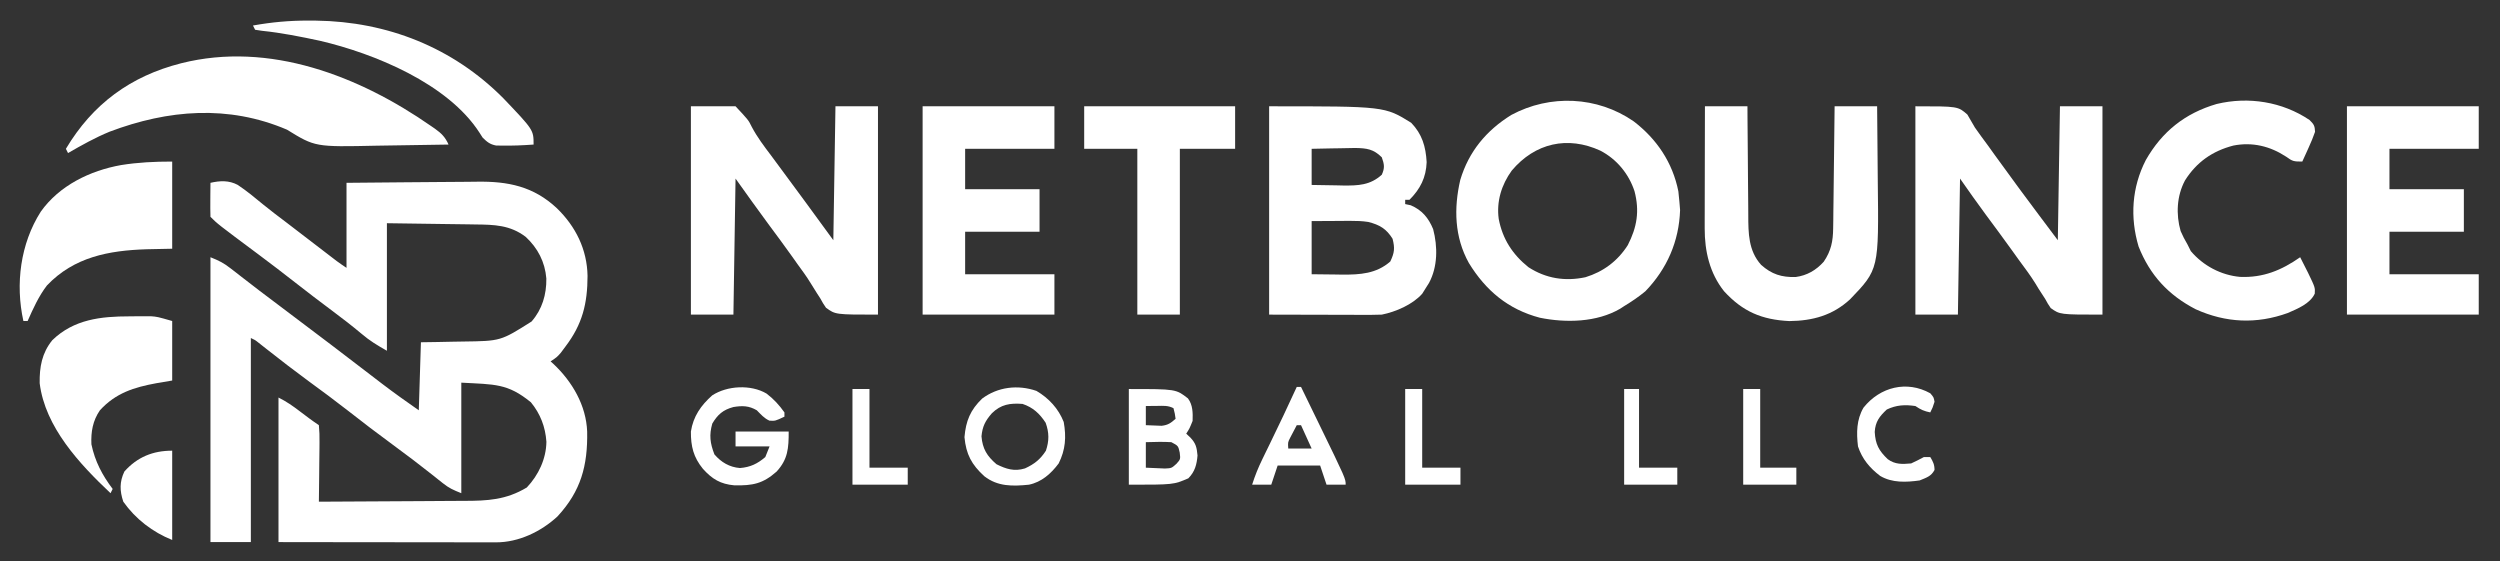
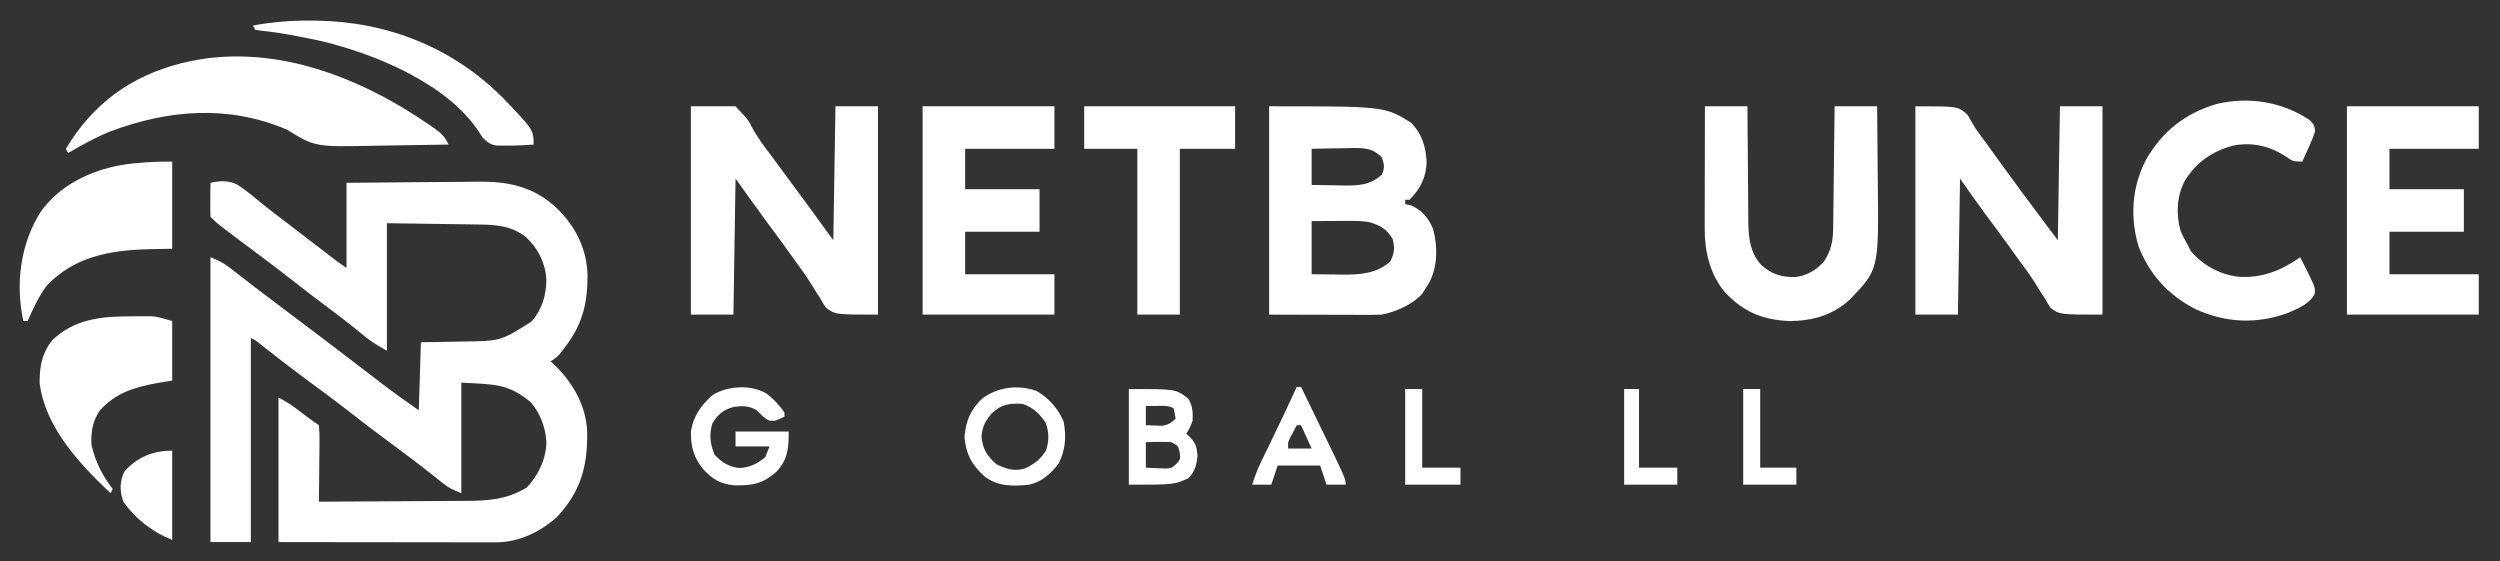
<svg xmlns="http://www.w3.org/2000/svg" version="1.1" width="1176" height="264">
  <rect width="100%" height="100%" fill="#333333" stroke="none" />
  <path d="M0 0 C4.453 -1.019 8.679 -1.237 12.817 0.968 C17.054 3.781 20.96 7.027 24.876 10.264 C28.325 13.083 31.886 15.75 35.438 18.438 C36.846 19.515 38.253 20.593 39.66 21.672 C40.365 22.213 41.071 22.753 41.797 23.311 C43.317 24.476 44.836 25.641 46.355 26.807 C48.694 28.601 51.035 30.394 53.375 32.188 C54.095 32.74 54.815 33.293 55.556 33.863 C56.226 34.376 56.896 34.889 57.586 35.418 C58.174 35.869 58.763 36.321 59.369 36.786 C60.876 37.908 62.436 38.958 64 40 C64 26.8 64 13.6 64 0 C82.695 -0.201 82.695 -0.201 90.736 -0.244 C96.198 -0.274 101.66 -0.309 107.121 -0.377 C111.53 -0.432 115.939 -0.462 120.349 -0.474 C122.021 -0.484 123.693 -0.501 125.365 -0.529 C139.937 -0.756 151.994 1.642 163 12 C171.847 20.597 177.145 31.329 177.38 43.762 C177.352 56.764 174.994 66.485 167 77 C166.278 77.969 165.556 78.939 164.812 79.938 C163 82 163 82 160 84 C160.436 84.389 160.871 84.779 161.32 85.18 C170.188 93.51 176.761 104.731 177.203 117.074 C177.473 133.001 174.315 144.954 163.242 156.926 C155.491 164.096 144.967 169.133 134.337 169.12 C133.429 169.122 132.522 169.123 131.588 169.124 C130.605 169.121 129.622 169.117 128.61 169.114 C127.566 169.114 126.521 169.114 125.445 169.114 C121.999 169.113 118.552 169.105 115.105 169.098 C112.714 169.096 110.322 169.094 107.93 169.093 C101.639 169.09 95.347 169.08 89.056 169.069 C81.505 169.057 73.954 169.052 66.403 169.046 C54.935 169.037 43.468 169.017 32 169 C32 146.56 32 124.12 32 101 C35.769 102.885 38.724 104.951 42.062 107.5 C45.008 109.743 47.919 111.946 51 114 C51.267 116.766 51.348 119.306 51.293 122.07 C51.289 122.867 51.284 123.663 51.28 124.483 C51.263 127.031 51.226 129.578 51.188 132.125 C51.172 133.85 51.159 135.576 51.146 137.301 C51.113 141.534 51.062 145.767 51 150 C61.91 149.962 72.82 149.902 83.73 149.816 C88.796 149.777 93.863 149.744 98.93 149.729 C103.825 149.714 108.72 149.679 113.616 149.632 C115.477 149.617 117.339 149.609 119.201 149.608 C130.342 149.598 139.04 149.176 148.812 143.312 C154.305 137.506 157.916 129.865 158.031 121.816 C157.545 114.799 155.204 108.694 150.75 103.25 C139.773 94.269 133.709 94.873 118 94 C118 111.16 118 128.32 118 146 C114.192 144.477 112.241 143.64 109.242 141.234 C108.544 140.681 107.846 140.128 107.127 139.559 C106.384 138.962 105.641 138.365 104.875 137.75 C98.502 132.708 92.066 127.788 85.5 123 C78.487 117.876 71.603 112.611 64.77 107.25 C58.651 102.466 52.415 97.859 46.143 93.279 C39.53 88.432 33.05 83.427 26.609 78.354 C25.548 77.519 25.548 77.519 24.465 76.668 C23.842 76.176 23.219 75.684 22.578 75.177 C20.995 73.924 20.995 73.924 19 73 C19 104.68 19 136.36 19 169 C12.73 169 6.46 169 0 169 C0 124.78 0 80.56 0 35 C3.967 36.587 6.152 37.661 9.379 40.168 C10.621 41.125 10.621 41.125 11.889 42.102 C12.771 42.79 13.653 43.478 14.562 44.188 C16.459 45.65 18.356 47.113 20.254 48.574 C21.214 49.316 22.175 50.058 23.165 50.822 C27.414 54.086 31.706 57.294 36 60.5 C42.837 65.614 49.648 70.76 56.438 75.938 C57.3 76.595 58.162 77.252 59.05 77.929 C63.584 81.388 68.114 84.853 72.641 88.32 C73.569 89.031 74.498 89.741 75.455 90.473 C77.212 91.817 78.968 93.162 80.722 94.51 C86.389 98.841 92.145 102.902 98 107 C98.33 96.44 98.66 85.88 99 75 C101.494 74.963 103.989 74.925 106.559 74.887 C109.001 74.84 111.444 74.789 113.886 74.738 C115.571 74.705 117.256 74.676 118.94 74.654 C136.512 74.428 136.512 74.428 151.051 65.238 C156.056 59.491 158.092 52.562 158 45 C157.367 37.247 153.984 30.679 148.262 25.395 C140.91 19.836 133.538 19.675 124.602 19.586 C123.546 19.568 122.491 19.551 121.403 19.532 C117.477 19.47 113.551 19.423 109.625 19.375 C100.839 19.251 92.052 19.128 83 19 C83 38.8 83 58.6 83 79 C78.326 76.329 74.983 74.355 71.062 71 C66.62 67.29 62.084 63.764 57.438 60.312 C51.567 55.947 45.763 51.507 40 47 C34.296 42.541 28.556 38.139 22.75 33.812 C3.365 19.365 3.365 19.365 0 16 C-0.073 13.303 -0.092 10.633 -0.062 7.938 C-0.058 7.179 -0.053 6.42 -0.049 5.639 C-0.037 3.759 -0.019 1.88 0 0 Z " fill="#FFFFFF" transform="translate(99,86)" />
  <path d="M0 0 C54.357 0 54.357 0 66.812 7.75 C71.969 13.053 73.683 18.957 74.098 26.258 C73.839 33.533 71.085 38.915 66 44 C65.34 44 64.68 44 64 44 C64 44.66 64 45.32 64 46 C64.866 46.186 65.733 46.371 66.625 46.562 C71.906 48.812 74.966 52.499 77.148 57.777 C79.331 66.038 79.323 75.537 75.176 83.148 C74.788 83.759 74.4 84.37 74 85 C73.01 86.578 73.01 86.578 72 88.188 C67.467 93.274 59.61 96.675 53 98 C51.229 98.085 49.454 98.118 47.681 98.114 C46.067 98.113 46.067 98.113 44.421 98.113 C43.297 98.108 42.174 98.103 41.016 98.098 C39.978 98.097 38.94 98.096 37.871 98.095 C33.997 98.089 30.124 98.075 26.25 98.062 C17.587 98.042 8.925 98.021 0 98 C0 65.66 0 33.32 0 0 Z M20 20 C20 25.61 20 31.22 20 37 C23.855 37.081 27.707 37.141 31.562 37.188 C33.192 37.225 33.192 37.225 34.854 37.264 C41.93 37.328 47.53 37.144 53 32.188 C54.468 28.976 54.172 27.309 53 24 C49.066 20.115 45.993 19.724 40.508 19.609 C38.047 19.636 35.585 19.683 33.125 19.75 C31.234 19.777 31.234 19.777 29.305 19.805 C26.203 19.852 23.101 19.923 20 20 Z M20 54 C20 62.25 20 70.5 20 79 C25.445 79.062 25.445 79.062 31 79.125 C32.692 79.152 32.692 79.152 34.418 79.18 C42.76 79.226 50.449 78.771 57 73 C58.965 68.834 59.2 66.786 58.062 62.312 C55.168 57.664 52.033 55.763 46.632 54.405 C43.798 53.969 41.128 53.887 38.262 53.902 C37.3 53.905 36.338 53.907 35.346 53.91 C33.535 53.924 33.535 53.924 31.688 53.938 C27.831 53.958 23.974 53.979 20 54 Z " fill="#FFFFFF" transform="translate(597,50)" />
  <path d="M0 0 C6.93 0 13.86 0 21 0 C27.052 6.469 27.052 6.469 28.637 9.695 C31.21 14.558 34.435 18.81 37.75 23.188 C38.947 24.805 40.143 26.423 41.336 28.043 C41.938 28.857 42.539 29.671 43.159 30.509 C46.235 34.67 49.305 38.835 52.375 43 C53.194 44.11 53.194 44.11 54.03 45.243 C58.381 51.143 62.688 57.071 67 63 C67.33 42.21 67.66 21.42 68 0 C74.6 0 81.2 0 88 0 C88 32.34 88 64.68 88 98 C68 98 68 98 63.555 94.773 C62.129 92.668 62.129 92.668 60.875 90.375 C60.37 89.599 59.866 88.823 59.345 88.023 C58.325 86.449 57.331 84.857 56.366 83.248 C54.438 80.075 52.258 77.116 50.062 74.125 C49.26 72.993 48.459 71.861 47.66 70.727 C43.965 65.52 40.152 60.4 36.348 55.274 C31.142 48.242 26.089 41.124 21 34 C20.67 55.12 20.34 76.24 20 98 C13.4 98 6.8 98 0 98 C0 65.66 0 33.32 0 0 Z " fill="#FFFFFF" transform="translate(325,50)" />
  <path d="M0 0 C20 0 20 0 24.438 3.875 C25.658 5.897 26.84 7.942 28 10 C29.981 12.857 32.061 15.64 34.125 18.438 C35.253 20.005 36.38 21.574 37.504 23.145 C40.989 27.997 44.518 32.816 48.062 37.625 C48.579 38.327 49.095 39.029 49.627 39.752 C55.371 47.537 61.195 55.26 67 63 C67.33 42.21 67.66 21.42 68 0 C74.6 0 81.2 0 88 0 C88 32.34 88 64.68 88 98 C68 98 68 98 63.66 94.914 C62.281 92.872 62.281 92.872 61.062 90.625 C60.042 89.052 59.021 87.479 58 85.906 C57.508 85.092 57.015 84.277 56.508 83.438 C54.077 79.508 51.305 75.84 48.562 72.125 C47.486 70.629 46.412 69.132 45.34 67.633 C41.26 61.954 37.1 56.334 32.932 50.719 C28.852 45.208 24.936 39.623 21 34 C20.67 55.12 20.34 76.24 20 98 C13.4 98 6.8 98 0 98 C0 65.66 0 33.32 0 0 Z " fill="#FFFFFF" transform="translate(901,50)" />
-   <path d="M0 0 C10.871 8.298 18.357 19.389 21.059 32.953 C21.263 34.616 21.434 36.283 21.559 37.953 C21.662 39.211 21.765 40.469 21.871 41.766 C21.387 56.506 15.717 69.404 5.559 79.953 C2.386 82.591 -0.914 84.819 -4.441 86.953 C-5.052 87.353 -5.663 87.752 -6.293 88.164 C-17.354 94.645 -31.906 94.886 -44.082 92.418 C-59.03 88.493 -69.558 79.608 -77.486 66.67 C-84.284 54.457 -84.605 40.9 -81.535 27.613 C-77.535 14.228 -69.286 4.326 -57.504 -2.984 C-39.305 -12.752 -17.084 -11.803 0 0 Z M-57.316 23.203 C-62.143 29.866 -64.563 37.73 -63.441 45.953 C-61.624 55.406 -56.967 62.608 -49.477 68.633 C-41.215 73.993 -32.202 75.385 -22.656 73.363 C-14.249 70.797 -7.482 65.727 -2.742 58.285 C1.62 49.823 2.872 42.201 0.434 32.891 C-2.278 24.691 -7.954 17.788 -15.68 13.797 C-30.98 6.785 -46.32 10.155 -57.316 23.203 Z " fill="#FFFFFF" transform="translate(768.441,57.047)" />
  <path d="M0 0 C6.6 0 13.2 0 20 0 C20.009 1.892 20.019 3.783 20.028 5.732 C20.064 12.011 20.118 18.289 20.184 24.567 C20.223 28.371 20.256 32.174 20.271 35.977 C20.286 39.654 20.321 43.33 20.368 47.006 C20.383 48.403 20.391 49.799 20.392 51.196 C20.402 59.698 20.452 67.927 26.411 74.574 C31.414 79.042 36.095 80.487 42.66 80.312 C48.011 79.598 52.284 77.115 55.875 73.125 C59.336 68.035 60.247 63.542 60.319 57.444 C60.339 56.163 60.359 54.882 60.379 53.562 C60.391 52.18 60.403 50.797 60.414 49.414 C60.433 47.988 60.452 46.561 60.473 45.135 C60.524 41.397 60.564 37.658 60.601 33.92 C60.641 30.099 60.692 26.278 60.742 22.457 C60.839 14.971 60.922 7.486 61 0 C67.6 0 74.2 0 81 0 C81.091 7.938 81.164 15.875 81.207 23.814 C81.228 27.501 81.256 31.189 81.302 34.876 C81.808 76.711 81.808 76.711 68.273 90.797 C60.109 98.327 50.726 100.917 39.727 101.035 C26.79 100.405 17.802 96.613 9 87 C2.216 78.476 -0.135 68.176 -0.114 57.444 C-0.113 56.163 -0.113 54.882 -0.113 53.562 C-0.108 52.18 -0.103 50.797 -0.098 49.414 C-0.096 47.988 -0.094 46.561 -0.093 45.135 C-0.09 41.397 -0.08 37.658 -0.069 33.92 C-0.058 30.099 -0.054 26.278 -0.049 22.457 C-0.038 14.971 -0.021 7.486 0 0 Z " fill="#FFFFFF" transform="translate(802,50)" />
  <path d="M0 0 C20.46 0 40.92 0 62 0 C62 6.6 62 13.2 62 20 C48.14 20 34.28 20 20 20 C20 26.27 20 32.54 20 39 C31.55 39 43.1 39 55 39 C55 45.6 55 52.2 55 59 C43.45 59 31.9 59 20 59 C20 65.6 20 72.2 20 79 C33.86 79 47.72 79 62 79 C62 85.27 62 91.54 62 98 C41.54 98 21.08 98 0 98 C0 65.66 0 33.32 0 0 Z " fill="#FFFFFF" transform="translate(1104,50)" />
  <path d="M0 0 C20.46 0 40.92 0 62 0 C62 6.6 62 13.2 62 20 C48.14 20 34.28 20 20 20 C20 26.27 20 32.54 20 39 C31.55 39 43.1 39 55 39 C55 45.6 55 52.2 55 59 C43.45 59 31.9 59 20 59 C20 65.6 20 72.2 20 79 C33.86 79 47.72 79 62 79 C62 85.27 62 91.54 62 98 C41.54 98 21.08 98 0 98 C0 65.66 0 33.32 0 0 Z " fill="#FFFFFF" transform="translate(434,50)" />
  <path d="M0 0 C0.593 0.409 1.187 0.817 1.798 1.238 C4.909 3.465 6.64 5.219 8.188 8.688 C0.494 8.851 -7.2 8.975 -14.896 9.05 C-18.471 9.086 -22.045 9.135 -25.619 9.216 C-54.567 9.848 -54.567 9.848 -67.812 1.688 C-95.41 -10.092 -123.686 -7.759 -151.22 2.623 C-158.031 5.42 -164.446 9.008 -170.812 12.688 C-171.143 12.027 -171.472 11.367 -171.812 10.688 C-159.251 -10.375 -141.425 -23.501 -117.562 -29.562 C-76.082 -39.998 -33.779 -23.532 0 0 Z " fill="#FFFFFF" transform="translate(202.812,59.312)" />
  <path d="M0 0 C2.019 1.96 2.507 2.735 2.609 5.562 C1.722 8.085 0.792 10.4 -0.328 12.812 C-0.619 13.462 -0.909 14.112 -1.209 14.781 C-1.926 16.38 -2.657 17.972 -3.391 19.562 C-7.492 19.562 -7.954 19.458 -11.016 17.25 C-18.593 12.292 -26.896 10.295 -35.793 12.031 C-45.634 14.579 -53.139 19.808 -58.578 28.449 C-62.456 35.734 -62.877 44.344 -60.625 52.25 C-59.682 54.466 -58.616 56.491 -57.391 58.562 C-56.875 59.594 -56.359 60.625 -55.828 61.688 C-49.994 68.569 -41.633 72.995 -32.684 73.809 C-21.811 74.269 -13.199 70.721 -4.391 64.562 C-3.596 66.124 -2.805 67.687 -2.016 69.25 C-1.575 70.12 -1.134 70.99 -0.68 71.887 C2.658 78.814 2.658 78.814 2.473 81.688 C0.28 86.45 -5.659 88.808 -10.234 90.801 C-24.878 96.099 -39.341 95.453 -53.543 89.035 C-66.372 82.401 -75.047 73.023 -80.391 59.562 C-84.501 45.782 -83.587 31.678 -77 18.855 C-69.364 5.452 -58.56 -3.17 -43.691 -7.52 C-28.677 -11.132 -12.782 -8.583 0 0 Z " fill="#FFFFFF" transform="translate(1086.391,56.438)" />
  <path d="M0 0 C23.43 0 46.86 0 71 0 C71 6.6 71 13.2 71 20 C62.42 20 53.84 20 45 20 C45 45.74 45 71.48 45 98 C38.4 98 31.8 98 25 98 C25 72.26 25 46.52 25 20 C16.75 20 8.5 20 0 20 C0 13.4 0 6.8 0 0 Z " fill="#FFFFFF" transform="translate(510,50)" />
  <path d="M0 0 C0 13.53 0 27.06 0 41 C-5.971 41.124 -5.971 41.124 -12.062 41.25 C-29.822 41.834 -46.152 44.868 -58.918 58.277 C-62.82 63.38 -65.411 69.148 -68 75 C-68.66 75 -69.32 75 -70 75 C-73.835 57.593 -71.414 38.641 -61.828 23.578 C-53.109 11.282 -38.674 4.263 -24.037 1.649 C-15.958 0.356 -8.226 0 0 0 Z " fill="#FFFFFF" transform="translate(81,76)" />
  <path d="M0 0 C1.159 -0.012 2.318 -0.024 3.512 -0.037 C4.64 -0.039 5.768 -0.041 6.93 -0.043 C7.95 -0.047 8.971 -0.051 10.023 -0.055 C13.125 0.188 13.125 0.188 20.125 2.188 C20.125 11.428 20.125 20.668 20.125 30.188 C17.691 30.6 15.258 31.012 12.75 31.438 C2.19 33.377 -6.419 36.033 -13.875 44.188 C-17.241 49.073 -18.139 54.328 -17.875 60.188 C-16.207 68.185 -12.778 74.716 -7.875 81.188 C-8.205 81.847 -8.535 82.507 -8.875 83.188 C-23.343 69.547 -39.673 52.136 -42.211 31.449 C-42.327 23.804 -41.171 17.252 -36.25 11.184 C-26.084 1.378 -13.398 0.007 0 0 Z " fill="#FFFFFF" transform="translate(60.875,148.812)" />
  <path d="M0 0 C1.758 0.007 1.758 0.007 3.552 0.015 C37.081 0.462 67.857 12.62 91.589 36.474 C105.875 51.442 105.875 51.442 105.875 58.312 C100.833 58.684 95.803 58.893 90.746 58.801 C89.91 58.788 89.074 58.776 88.213 58.763 C85.288 58.199 83.973 57.076 81.875 55 C81.175 53.9 81.175 53.9 80.461 52.777 C65.542 29.59 30.871 15.45 5.39 9.499 C-3.604 7.572 -12.656 5.75 -21.812 4.809 C-22.906 4.645 -23.999 4.481 -25.125 4.312 C-25.455 3.652 -25.785 2.993 -26.125 2.312 C-17.366 0.744 -8.896 -0.045 0 0 Z " fill="#FFFFFF" transform="translate(145.125,9.688)" />
  <path d="M0 0 C3.382 2.553 5.986 5.427 8.438 8.875 C8.438 9.535 8.438 10.195 8.438 10.875 C4.115 12.916 4.115 12.916 1.375 12.75 C-1.157 11.607 -2.605 9.832 -4.562 7.875 C-8.27 5.712 -11.343 5.642 -15.57 6.344 C-20.426 7.639 -22.964 9.871 -25.5 14.125 C-27.033 19.536 -26.552 23.315 -24.5 28.625 C-21.31 32.33 -17.418 34.651 -12.473 35.039 C-7.661 34.651 -4.266 33.049 -0.562 29.875 C0.098 28.225 0.757 26.575 1.438 24.875 C-3.842 24.875 -9.123 24.875 -14.562 24.875 C-14.562 22.565 -14.562 20.255 -14.562 17.875 C-6.312 17.875 1.938 17.875 10.438 17.875 C10.438 25.694 10.098 30.891 4.754 36.707 C-1.7 42.412 -6.441 43.336 -15.078 43.184 C-21.673 42.6 -25.564 40.24 -29.938 35.375 C-34.361 29.939 -35.614 24.839 -35.562 17.875 C-34.475 10.777 -30.855 5.602 -25.562 0.875 C-18.485 -3.747 -7.365 -4.34 0 0 Z " fill="#FFFFFF" transform="translate(360.562,185.125)" />
-   <path d="M0 0 C22.149 0 22.149 0 27.82 4.418 C30.127 7.511 30.134 11.247 30 15 C28.562 18.562 28.562 18.562 27 21 C27.639 21.598 28.279 22.196 28.938 22.812 C31.576 25.61 31.947 27.448 32.312 31.25 C31.953 35.563 31.087 38.874 28 42 C21 45 21 45 0 45 C0 30.15 0 15.3 0 0 Z M8 8 C8 10.97 8 13.94 8 17 C9.582 17.082 11.166 17.139 12.75 17.188 C13.632 17.222 14.513 17.257 15.422 17.293 C18.447 16.949 19.756 15.998 22 14 C21.656 11.527 21.656 11.527 21 9 C18.355 7.678 16.322 7.903 13.375 7.938 C11.871 7.951 11.871 7.951 10.336 7.965 C9.18 7.982 9.18 7.982 8 8 Z M8 25 C8 28.96 8 32.92 8 37 C9.898 37.083 11.795 37.165 13.75 37.25 C15.351 37.32 15.351 37.32 16.984 37.391 C20.094 37.242 20.094 37.242 22.395 35.18 C24.318 33.032 24.318 33.032 23.938 29.875 C23.233 26.708 23.233 26.708 20 25 C15.985 24.731 12.029 24.913 8 25 Z " fill="#FFFFFF" transform="translate(531,183)" />
+   <path d="M0 0 C22.149 0 22.149 0 27.82 4.418 C30.127 7.511 30.134 11.247 30 15 C28.562 18.562 28.562 18.562 27 21 C27.639 21.598 28.279 22.196 28.938 22.812 C31.576 25.61 31.947 27.448 32.312 31.25 C31.953 35.563 31.087 38.874 28 42 C21 45 21 45 0 45 C0 30.15 0 15.3 0 0 M8 8 C8 10.97 8 13.94 8 17 C9.582 17.082 11.166 17.139 12.75 17.188 C13.632 17.222 14.513 17.257 15.422 17.293 C18.447 16.949 19.756 15.998 22 14 C21.656 11.527 21.656 11.527 21 9 C18.355 7.678 16.322 7.903 13.375 7.938 C11.871 7.951 11.871 7.951 10.336 7.965 C9.18 7.982 9.18 7.982 8 8 Z M8 25 C8 28.96 8 32.92 8 37 C9.898 37.083 11.795 37.165 13.75 37.25 C15.351 37.32 15.351 37.32 16.984 37.391 C20.094 37.242 20.094 37.242 22.395 35.18 C24.318 33.032 24.318 33.032 23.938 29.875 C23.233 26.708 23.233 26.708 20 25 C15.985 24.731 12.029 24.913 8 25 Z " fill="#FFFFFF" transform="translate(531,183)" />
  <path d="M0 0 C5.822 3.412 10.37 8.355 12.832 14.621 C14.093 21.685 13.679 27.677 10.457 34.121 C6.896 38.888 2.414 42.906 -3.543 44.121 C-11.209 44.906 -18.276 45.028 -24.543 40.121 C-30.489 34.682 -33.104 29.858 -33.855 21.746 C-33.198 14.114 -31.092 8.972 -25.555 3.629 C-18.196 -1.886 -8.747 -3.023 0 0 Z M-20.992 10.551 C-24.071 14.097 -25.406 16.692 -25.855 21.371 C-25.363 27.286 -23.252 30.645 -18.793 34.496 C-14.244 36.771 -10.387 38 -5.395 36.457 C-1.042 34.467 1.833 32.215 4.457 28.121 C6.011 23.459 6.002 19.634 4.332 14.996 C1.537 10.71 -1.591 7.772 -6.543 6.121 C-12.374 5.681 -16.696 6.313 -20.992 10.551 Z " fill="#FFFFFF" transform="translate(487.543,183.879)" />
  <path d="M0 0 C0.66 0 1.32 0 2 0 C4.189 4.497 6.376 8.996 8.561 13.495 C9.303 15.021 10.044 16.546 10.787 18.071 C23 43.164 23 43.164 23 46 C20.03 46 17.06 46 14 46 C13.01 43.03 12.02 40.06 11 37 C4.4 37 -2.2 37 -9 37 C-9.99 39.97 -10.98 42.94 -12 46 C-14.97 46 -17.94 46 -21 46 C-19.683 41.804 -18.099 37.916 -16.172 33.965 C-15.619 32.825 -15.066 31.684 -14.496 30.51 C-13.92 29.331 -13.344 28.152 -12.75 26.938 C-8.399 18.001 -4.13 9.04 0 0 Z M0 18 C-0.674 19.267 -1.339 20.539 -2 21.812 C-2.371 22.52 -2.743 23.228 -3.125 23.957 C-4.197 26.089 -4.197 26.089 -4 29 C-0.37 29 3.26 29 7 29 C5.35 25.37 3.7 21.74 2 18 C1.34 18 0.68 18 0 18 Z " fill="#FFFFFF" transform="translate(610,182)" />
  <path d="M0 0 C0 13.86 0 27.72 0 42 C-9.172 38.331 -17.272 32.123 -23 24 C-24.724 18.829 -24.795 14.689 -22.5 9.812 C-16.452 3.009 -9.089 0 0 0 Z " fill="#FFFFFF" transform="translate(81,212)" />
-   <path d="M0 0 C1.625 1.875 1.625 1.875 2 4 C1.125 6.75 1.125 6.75 0 9 C-2.962 8.387 -4.381 7.746 -7 6 C-11.915 5.272 -15.933 5.496 -20.438 7.625 C-23.87 10.806 -25.845 13.377 -26.129 18.176 C-25.806 24.005 -24.202 26.994 -20 31 C-16.527 33.547 -13.209 33.363 -9 33 C-6.97 32.063 -4.963 31.071 -3 30 C-2.01 30 -1.02 30 0 30 C1.29 32.125 2 33.553 2 36.062 C0.426 39.113 -1.892 39.698 -5 41 C-11.318 41.879 -17.925 42.204 -23.562 38.875 C-28.48 35.147 -32.031 30.917 -34 25 C-34.76 18.592 -34.728 12.417 -31.398 6.75 C-23.61 -2.996 -11.029 -6.145 0 0 Z " fill="#FFFFFF" transform="translate(908,185)" />
  <path d="M0 0 C2.64 0 5.28 0 8 0 C8 12.21 8 24.42 8 37 C13.94 37 19.88 37 26 37 C26 39.64 26 42.28 26 45 C17.42 45 8.84 45 0 45 C0 30.15 0 15.3 0 0 Z " fill="#FFFFFF" transform="translate(661,183)" />
-   <path d="M0 0 C2.64 0 5.28 0 8 0 C8 12.21 8 24.42 8 37 C13.94 37 19.88 37 26 37 C26 39.64 26 42.28 26 45 C17.42 45 8.84 45 0 45 C0 30.15 0 15.3 0 0 Z " fill="#FFFFFF" transform="translate(401,183)" />
  <path d="M0 0 C2.64 0 5.28 0 8 0 C8 12.21 8 24.42 8 37 C13.61 37 19.22 37 25 37 C25 39.64 25 42.28 25 45 C16.75 45 8.5 45 0 45 C0 30.15 0 15.3 0 0 Z " fill="#FFFFFF" transform="translate(820,183)" />
  <path d="M0 0 C2.31 0 4.62 0 7 0 C7 12.21 7 24.42 7 37 C12.94 37 18.88 37 25 37 C25 39.64 25 42.28 25 45 C16.75 45 8.5 45 0 45 C0 30.15 0 15.3 0 0 Z " fill="#FFFFFF" transform="translate(764,183)" />
</svg>